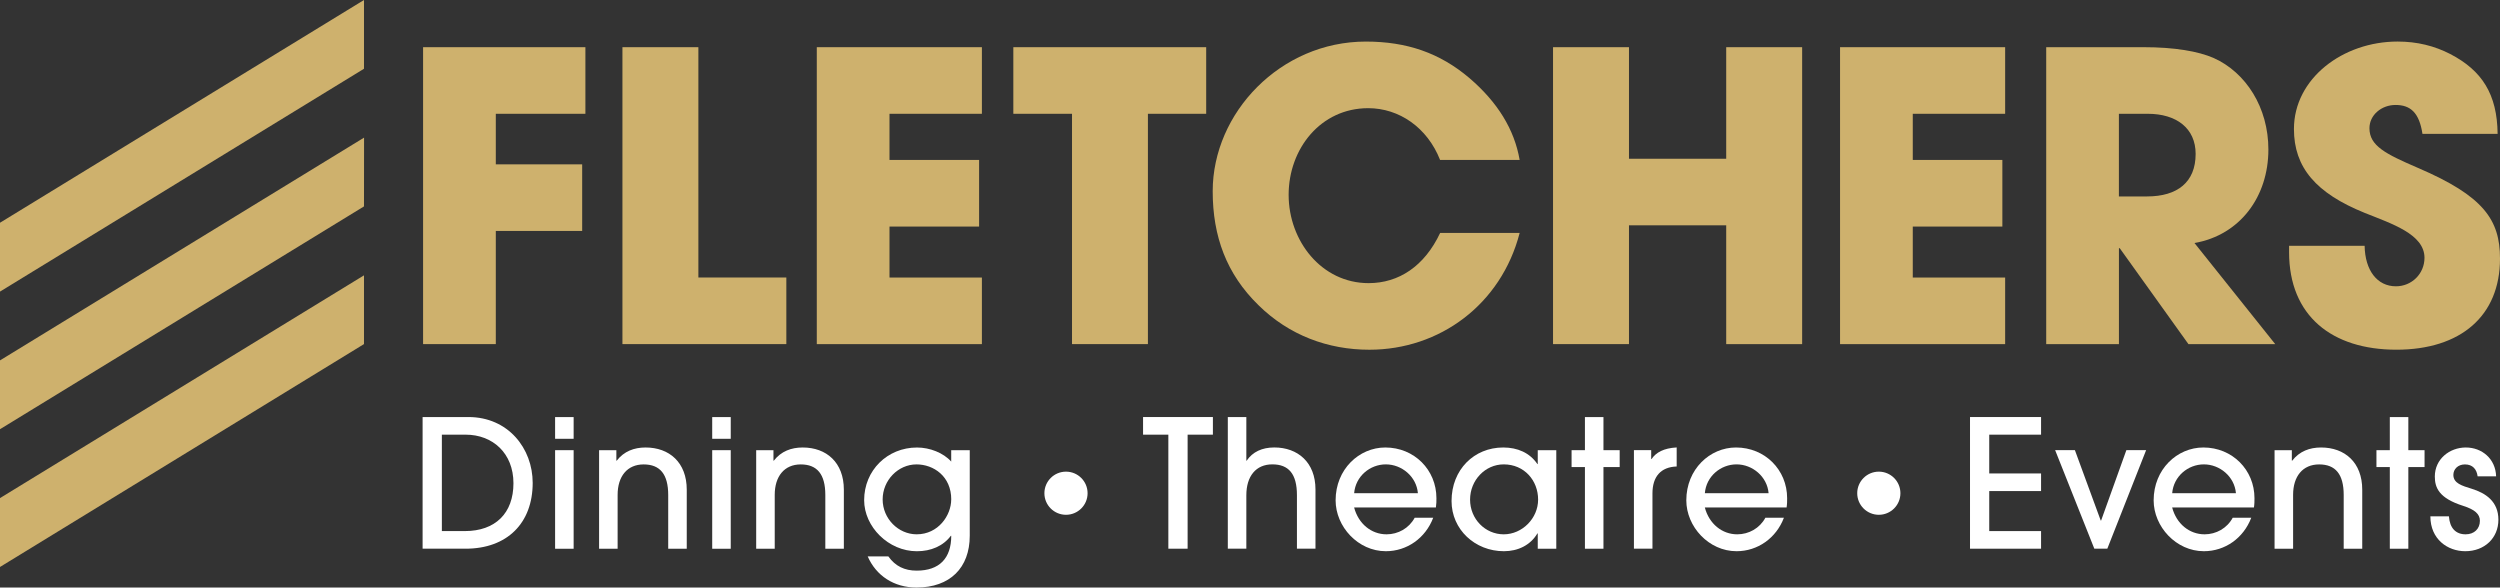
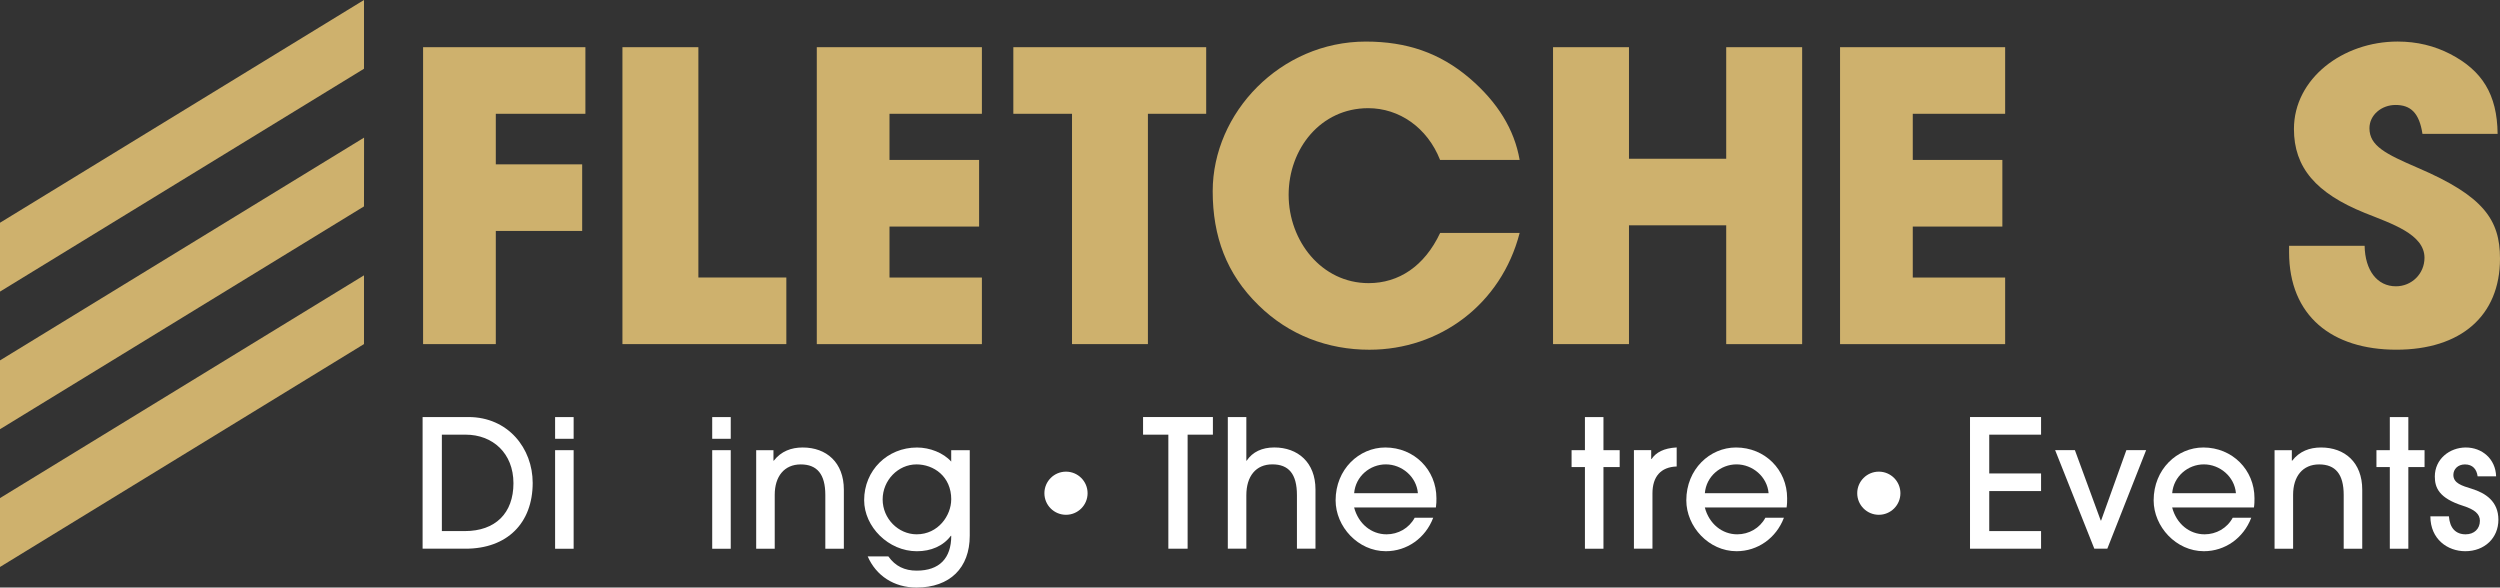
<svg xmlns="http://www.w3.org/2000/svg" width="200" height="47" viewBox="0 0 200 47" fill="none">
  <rect x="0" y="0" width="200" height="47" fill="#333333" stroke="none" />
  <g clip-path="url(#clip0_22635_1442)">
    <path d="M29.119 0L0 17.819V23.328L29.119 5.5V0Z" fill="#CEB16D" />
    <path d="M29.119 16.512L0 34.337V28.832L29.125 11.01L29.119 16.512Z" fill="#CEB16D" />
    <path d="M29.119 27.527L0 45.358V39.847L29.119 22.027V27.527Z" fill="#CEB16D" />
    <path d="M33.808 43.896V33.363H37.47C40.662 33.363 42.615 35.882 42.615 38.63C42.615 41.847 40.577 43.896 37.244 43.896H33.81H33.808ZM37.185 42.487C39.622 42.487 41.076 41.064 41.076 38.659C41.076 36.254 39.41 34.773 37.257 34.773H35.349V42.487H37.188H37.185Z" fill="white" />
    <path d="M44.408 35.103V33.367H45.891V35.103H44.408ZM44.408 43.9V36.014H45.891V43.9H44.408Z" fill="white" />
-     <path d="M53.457 43.898V39.6C53.457 37.936 52.801 37.153 51.491 37.153C50.18 37.153 49.41 38.106 49.41 39.587V43.9H47.927V36.014H49.309V36.853H49.338C49.923 36.099 50.733 35.799 51.647 35.799C53.542 35.799 54.94 36.993 54.94 39.173V43.898H53.457Z" fill="white" />
    <path d="M56.977 35.103V33.367H58.459V35.103H56.977ZM56.977 43.9V36.014H58.459V43.9H56.977Z" fill="white" />
    <path d="M66.026 43.898V39.6C66.026 37.936 65.369 37.153 64.059 37.153C62.749 37.153 61.978 38.106 61.978 39.587V43.9H60.495V36.014H61.877V36.853H61.906C62.491 36.099 63.301 35.799 64.216 35.799C66.111 35.799 67.508 36.993 67.508 39.173V43.898H66.026Z" fill="white" />
    <path d="M76.071 42.859C75.457 43.685 74.474 44.099 73.349 44.099C71.082 44.099 69.132 42.148 69.132 40.013C69.132 37.635 70.984 35.801 73.363 35.801C74.389 35.801 75.473 36.228 76.097 36.926V36.016H77.58V42.862C77.58 45.423 75.999 47.003 73.32 47.003C71.51 47.003 70.086 46.05 69.416 44.513H71.069C71.625 45.296 72.366 45.651 73.336 45.651C75.146 45.651 76.1 44.669 76.1 42.862H76.071V42.859ZM76.1 39.955C76.1 38.105 74.689 37.152 73.32 37.152C71.853 37.152 70.612 38.418 70.612 39.955C70.612 41.492 71.867 42.745 73.334 42.745C75.058 42.745 76.097 41.237 76.097 39.955H76.1Z" fill="white" />
    <path d="M93.468 43.896V34.773H91.445V33.363H97.032V34.773H95.009V43.896H93.47H93.468Z" fill="white" />
    <path d="M103.755 43.896V39.612C103.755 37.918 103.099 37.149 101.788 37.149C100.478 37.149 99.707 38.088 99.707 39.625V43.896H98.225V33.363H99.707V36.851H99.737C100.207 36.153 100.962 35.797 101.945 35.797C103.827 35.797 105.238 36.992 105.238 39.155V43.896H103.755Z" fill="white" />
    <path d="M108.329 40.595C108.672 41.904 109.711 42.746 110.923 42.746C111.848 42.746 112.719 42.263 113.174 41.421H114.657C114.043 43.043 112.562 44.097 110.867 44.097C108.645 44.097 106.849 42.132 106.849 40.027C106.849 37.538 108.73 35.799 110.824 35.799C113.147 35.799 114.914 37.593 114.914 39.855C114.914 40.096 114.914 40.325 114.872 40.595H108.332H108.329ZM113.432 39.457C113.317 38.119 112.135 37.15 110.867 37.15C109.599 37.15 108.443 38.103 108.332 39.457H113.434H113.432Z" fill="white" />
-     <path d="M123.02 43.898V42.674H122.991C122.435 43.614 121.439 44.097 120.312 44.097C118.002 44.097 116.124 42.361 116.124 40.083C116.124 37.564 117.933 35.799 120.256 35.799C121.409 35.799 122.38 36.226 122.991 37.123H123.02V36.014H124.503V43.9H123.02V43.898ZM123.049 39.969C123.049 38.432 121.938 37.15 120.299 37.15C118.816 37.15 117.606 38.416 117.606 39.969C117.606 41.522 118.818 42.746 120.299 42.746C121.779 42.746 123.049 41.464 123.049 39.969Z" fill="white" />
    <path d="M126.794 43.898V37.365H125.726V36.014H126.794V33.367H128.277V36.014H129.574V37.365H128.277V43.898H126.794Z" fill="white" />
    <path d="M130.714 43.896V36.01H132.096V36.721H132.125C132.481 36.196 133.095 35.853 134.134 35.795V37.319C132.851 37.361 132.197 38.144 132.197 39.469V43.896H130.714Z" fill="white" />
    <path d="M136.385 40.595C136.728 41.904 137.767 42.746 138.979 42.746C139.904 42.746 140.775 42.263 141.23 41.421H142.713C142.099 43.043 140.619 44.097 138.923 44.097C136.701 44.097 134.905 42.132 134.905 40.027C134.905 37.538 136.786 35.799 138.881 35.799C141.203 35.799 142.971 37.593 142.971 39.855C142.971 40.096 142.971 40.325 142.928 40.595H136.388H136.385ZM141.488 39.457C141.373 38.119 140.191 37.15 138.923 37.15C137.655 37.15 136.499 38.103 136.388 39.457H141.49H141.488Z" fill="white" />
    <path d="M157.601 43.896V33.363H163.285V34.773H159.139V37.876H163.285V39.285H159.139V42.487H163.285V43.896H157.601Z" fill="white" />
    <path d="M167.546 43.896L164.41 36.01H165.991L168.059 41.645H168.088L170.11 36.01H171.691L168.585 43.896H167.546Z" fill="white" />
    <path d="M173.772 40.595C174.115 41.904 175.154 42.746 176.366 42.746C177.291 42.746 178.163 42.263 178.617 41.421H180.1C179.486 43.043 178.006 44.097 176.31 44.097C174.089 44.097 172.292 42.132 172.292 40.027C172.292 37.538 174.174 35.799 176.268 35.799C178.59 35.799 180.358 37.593 180.358 39.855C180.358 40.096 180.358 40.325 180.315 40.595H173.775H173.772ZM178.875 39.457C178.761 38.119 177.578 37.15 176.31 37.15C175.043 37.15 173.887 38.103 173.775 39.457H178.878H178.875Z" fill="white" />
-     <path d="M187.496 43.898V39.6C187.496 37.936 186.839 37.153 185.529 37.153C184.219 37.153 183.448 38.106 183.448 39.587V43.9H181.965V36.014H183.347V36.853H183.377C183.961 36.099 184.772 35.799 185.686 35.799C187.581 35.799 188.979 36.993 188.979 39.173V43.898H187.496Z" fill="white" />
+     <path d="M187.496 43.898V39.6C187.496 37.936 186.839 37.153 185.529 37.153C184.219 37.153 183.448 38.106 183.448 39.587V43.9H181.965V36.014H183.347V36.853H183.377C183.961 36.099 184.772 35.799 185.686 35.799C187.581 35.799 188.979 36.993 188.979 39.173V43.898H187.496" fill="white" />
    <path d="M191.185 43.898V37.365H190.116V36.014H191.185V33.367H192.667V36.014H193.964V37.365H192.667V43.898H191.185Z" fill="white" />
    <path d="M198.209 38.106C198.137 37.538 197.81 37.153 197.196 37.153C196.628 37.153 196.269 37.538 196.269 37.991C196.269 38.66 196.952 38.859 197.736 39.101C198.847 39.443 199.872 40.112 199.872 41.578C199.872 43.043 198.762 44.097 197.223 44.097C195.798 44.097 194.43 43.128 194.43 41.307H195.913C195.984 42.26 196.468 42.746 197.252 42.746C197.935 42.746 198.392 42.305 198.392 41.663C198.392 41.121 197.98 40.765 197.053 40.468C195.115 39.855 194.786 39.016 194.786 38.119C194.786 36.725 195.968 35.799 197.265 35.799C198.562 35.799 199.647 36.709 199.689 38.106H198.206H198.209Z" fill="white" />
    <path d="M33.847 27.528V3.775H46.832V9.103H39.664V13.148H46.574V18.476H39.664V27.528H33.847Z" fill="#CEB16D" />
    <path d="M49.795 27.528V3.775H55.87V22.2H62.907V27.528H49.795Z" fill="#CEB16D" />
    <path d="M65.343 27.528V3.775H78.551V9.103H71.16V12.795H78.328V18.125H71.16V22.203H78.551V27.53H65.343V27.528Z" fill="#CEB16D" />
    <path d="M85.761 27.528V9.103H81.067V3.775H96.495V9.103H91.833V27.528H85.758H85.761Z" fill="#CEB16D" />
    <path d="M115.207 12.795C114.178 10.193 111.93 8.654 109.453 8.654C105.661 8.654 103.091 11.895 103.091 15.587C103.091 19.279 105.727 22.651 109.488 22.651C111.898 22.651 113.955 21.302 115.21 18.637H121.572C120.094 24.352 115.175 27.978 109.552 27.978C106.24 27.978 103.123 26.823 100.68 24.416C98.111 21.913 97.016 18.895 97.016 15.3C97.016 9.009 102.448 3.326 109.262 3.326C112.539 3.326 115.175 4.226 117.554 6.246C119.805 8.173 121.152 10.355 121.572 12.795H115.21H115.207Z" fill="#CEB16D" />
    <path d="M138.097 27.528V18.025H130.318V27.528H124.243V3.775H130.318V12.7H138.097V3.775H144.172V27.53H138.097V27.528Z" fill="#CEB16D" />
    <path d="M147.204 27.528V3.775H160.412V9.103H153.022V12.795H160.189V18.125H153.022V22.203H160.412V27.53H147.204V27.528Z" fill="#CEB16D" />
-     <path d="M175.074 27.528L169.579 19.856H169.515V27.528H163.697V3.775H171.476C173.95 3.775 175.848 4.097 177.1 4.643C179.669 5.798 181.471 8.591 181.471 11.962C181.471 15.718 179.22 18.8 175.558 19.442L182.019 27.53H175.077L175.074 27.528ZM171.763 15.715C174.174 15.715 175.651 14.592 175.651 12.312C175.651 10.258 174.11 9.103 171.827 9.103H169.512V15.715H171.763Z" fill="#CEB16D" />
    <path d="M193.797 10.709C193.539 9.007 192.832 8.397 191.645 8.397C190.52 8.397 189.556 9.199 189.556 10.258C189.556 11.67 190.842 12.312 193.444 13.435C198.682 15.683 200 17.576 200 20.69C200 25.279 196.851 27.976 191.708 27.976C186.566 27.976 183.127 25.279 183.127 20.175V19.663H189.17C189.202 21.622 190.167 22.904 191.676 22.904C192.931 22.904 193.959 21.908 193.959 20.623C193.959 18.731 191.323 17.895 189.17 17.029C185.282 15.455 183.515 13.403 183.515 10.321C183.515 6.276 187.435 3.324 191.807 3.324C193.383 3.324 194.765 3.677 196.016 4.32C198.554 5.636 199.777 7.529 199.809 10.709H193.8H193.797Z" fill="#CEB16D" />
    <path d="M85.279 41.183C86.233 41.183 87.007 40.411 87.007 39.458C87.007 38.505 86.233 37.732 85.279 37.732C84.325 37.732 83.552 38.505 83.552 39.458C83.552 40.411 84.325 41.183 85.279 41.183Z" fill="white" />
    <path d="M150.306 41.183C151.26 41.183 152.033 40.411 152.033 39.458C152.033 38.505 151.26 37.732 150.306 37.732C149.352 37.732 148.578 38.505 148.578 39.458C148.578 40.411 149.352 41.183 150.306 41.183Z" fill="white" />
  </g>
  <defs>
    <clipPath id="clip0_22635_1442">
      <rect width="200" height="47" fill="white" />
    </clipPath>
  </defs>
</svg>